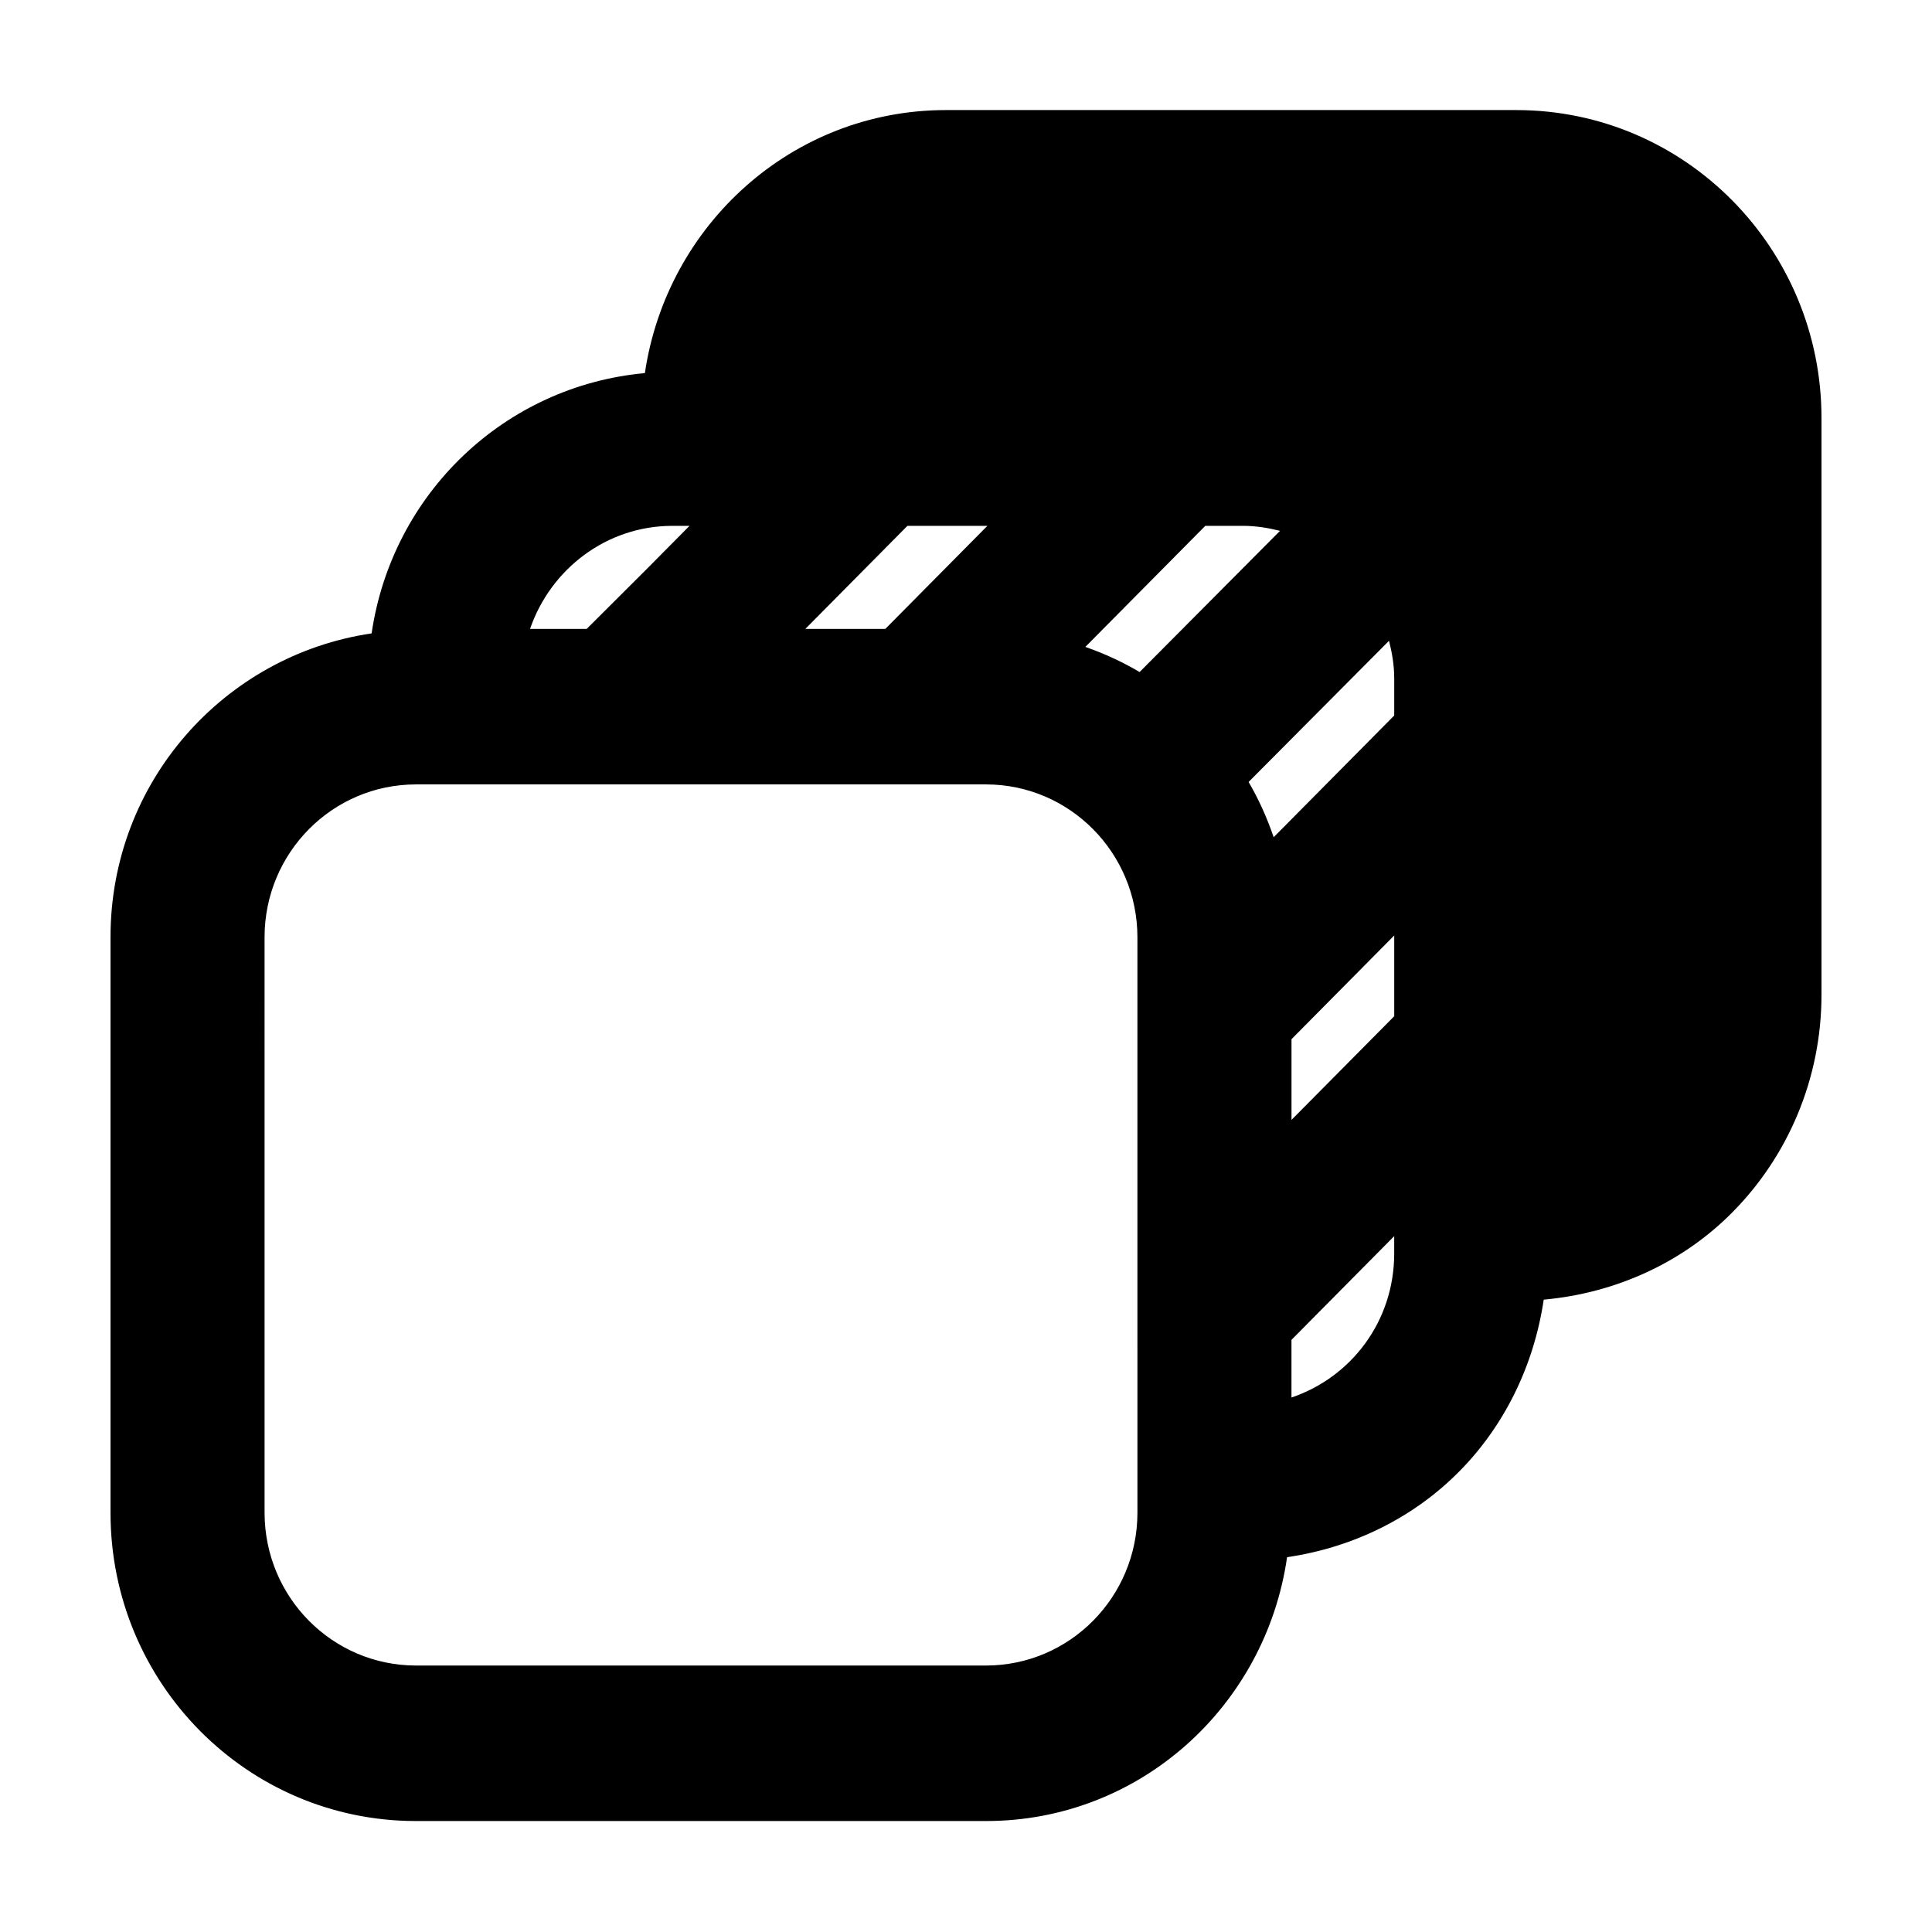
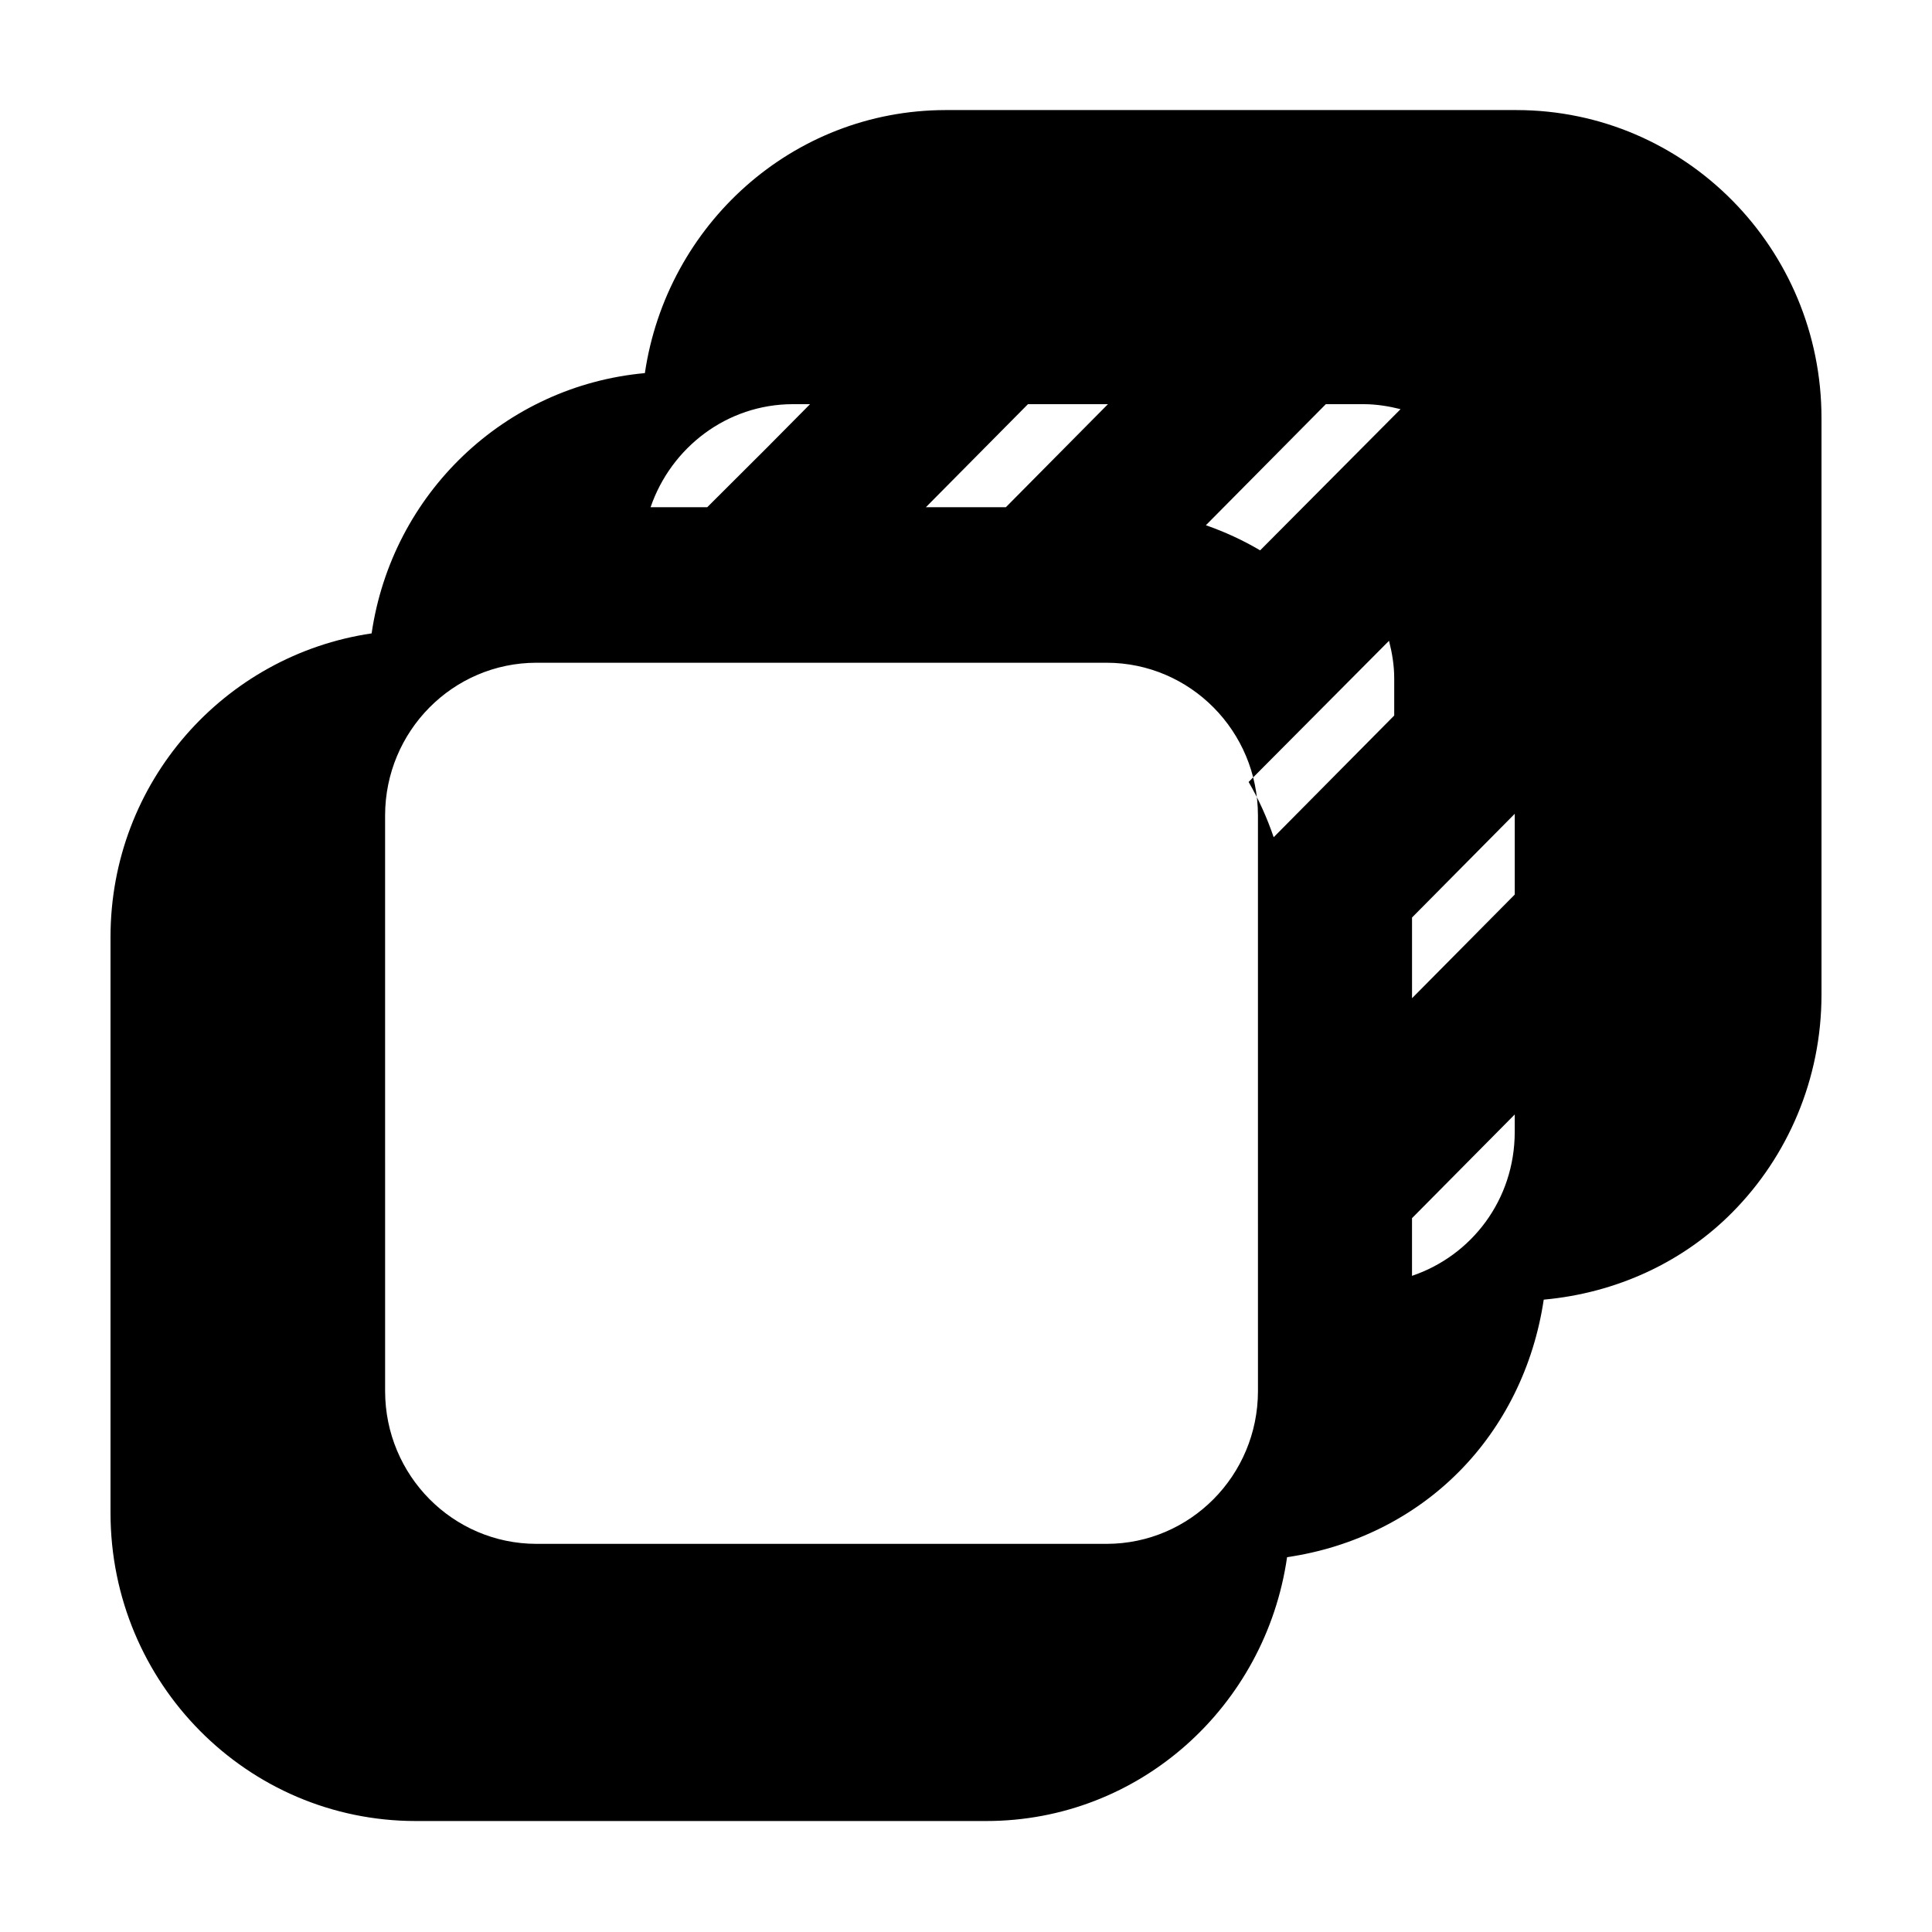
<svg xmlns="http://www.w3.org/2000/svg" fill="#000000" width="800px" height="800px" version="1.1" viewBox="144 144 512 512">
-   <path d="m545.87 173.17h-151.34c-40.551 0.082-73.816 30.379-79.633 69.707-37.137 3.394-66.992 31.887-72.414 68.977-39.09 5.769-69.188 39.406-69.195 80.465v152.62c0.016 45.105 36.207 81.641 80.891 81.652h151.19c40.703-0.012 74.035-30.43 79.719-69.922 17.637-2.574 33.613-10.57 45.586-22.68 11.898-11.984 19.805-27.941 22.43-45.57 19.375-1.754 37.02-10.02 49.973-23.125 14.605-14.711 23.652-35.266 23.637-57.746v-152.77c-0.012-44.891-36.016-81.578-80.84-81.609zm-64.332 192.7c-1.758-5.144-3.953-10.02-6.644-14.641l37.211-37.414c0.816 3.203 1.375 6.5 1.375 9.934v9.875zm-97.059-82.516h21.195l-27.055 27.312h-21.195zm78.938 0h10.051c3.43 0.012 6.648 0.551 9.754 1.324l-37.215 37.418c-4.539-2.684-9.332-4.891-14.379-6.656zm22.844 136.04 27.223-27.484v21.402l-27.223 27.473zm-164.14-136.04h4.609l-11.426 11.531 0.09-0.09-15.914 15.871h-15.012c5.449-15.855 20.234-27.273 37.652-27.312zm123.31 261.59c-0.039 22.324-17.945 40.395-40.062 40.441h-151.19c-22.117-0.047-40.023-18.117-40.062-40.441l-0.004-152.62c0.039-22.328 17.945-40.402 40.062-40.445h151.19c22.117 0.047 40.023 18.117 40.062 40.445v98.234zm40.824-30.586v-15.285l15.801-15.949 11.422-11.531v4.656c-0.027 17.914-11.375 32.742-27.223 38.109z" />
+   <path d="m545.87 173.17h-151.34c-40.551 0.082-73.816 30.379-79.633 69.707-37.137 3.394-66.992 31.887-72.414 68.977-39.09 5.769-69.188 39.406-69.195 80.465v152.62c0.016 45.105 36.207 81.641 80.891 81.652h151.19c40.703-0.012 74.035-30.43 79.719-69.922 17.637-2.574 33.613-10.57 45.586-22.68 11.898-11.984 19.805-27.941 22.43-45.57 19.375-1.754 37.02-10.02 49.973-23.125 14.605-14.711 23.652-35.266 23.637-57.746v-152.77c-0.012-44.891-36.016-81.578-80.84-81.609zm-64.332 192.7c-1.758-5.144-3.953-10.02-6.644-14.641l37.211-37.414c0.816 3.203 1.375 6.5 1.375 9.934v9.875m-97.059-82.516h21.195l-27.055 27.312h-21.195zm78.938 0h10.051c3.43 0.012 6.648 0.551 9.754 1.324l-37.215 37.418c-4.539-2.684-9.332-4.891-14.379-6.656zm22.844 136.04 27.223-27.484v21.402l-27.223 27.473zm-164.14-136.04h4.609l-11.426 11.531 0.09-0.09-15.914 15.871h-15.012c5.449-15.855 20.234-27.273 37.652-27.312zm123.31 261.59c-0.039 22.324-17.945 40.395-40.062 40.441h-151.19c-22.117-0.047-40.023-18.117-40.062-40.441l-0.004-152.62c0.039-22.328 17.945-40.402 40.062-40.445h151.19c22.117 0.047 40.023 18.117 40.062 40.445v98.234zm40.824-30.586v-15.285l15.801-15.949 11.422-11.531v4.656c-0.027 17.914-11.375 32.742-27.223 38.109z" />
</svg>